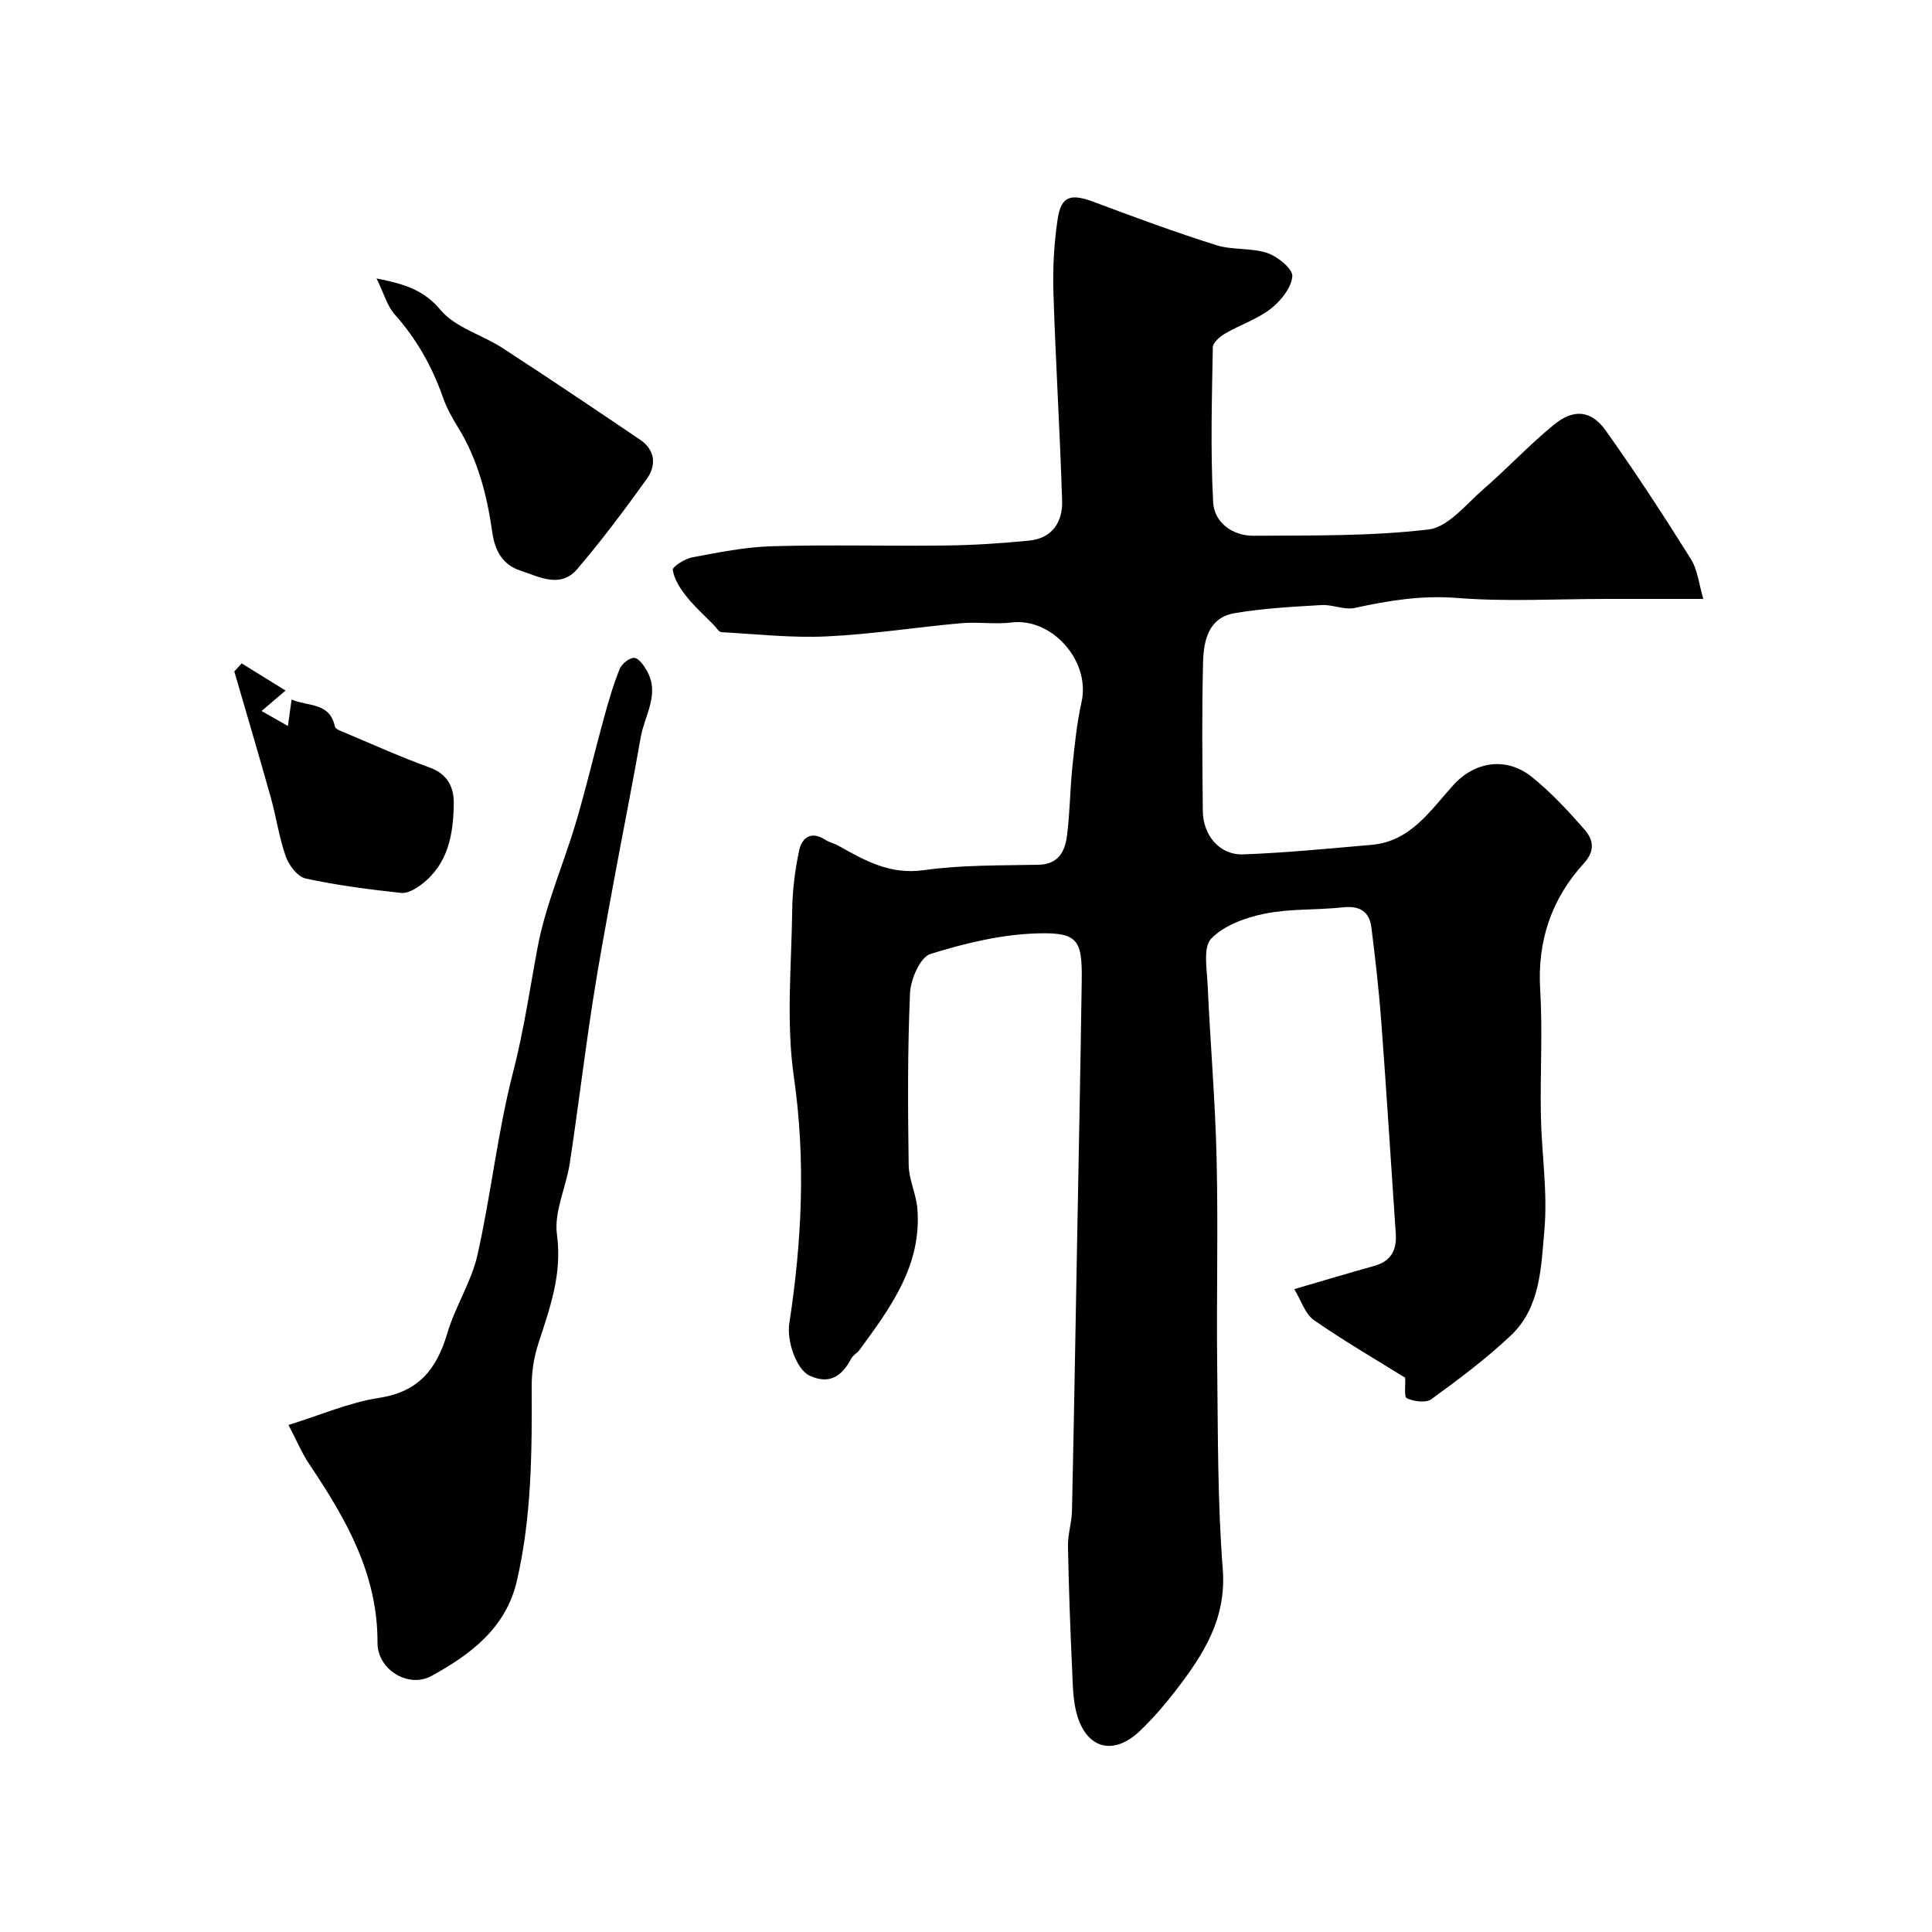
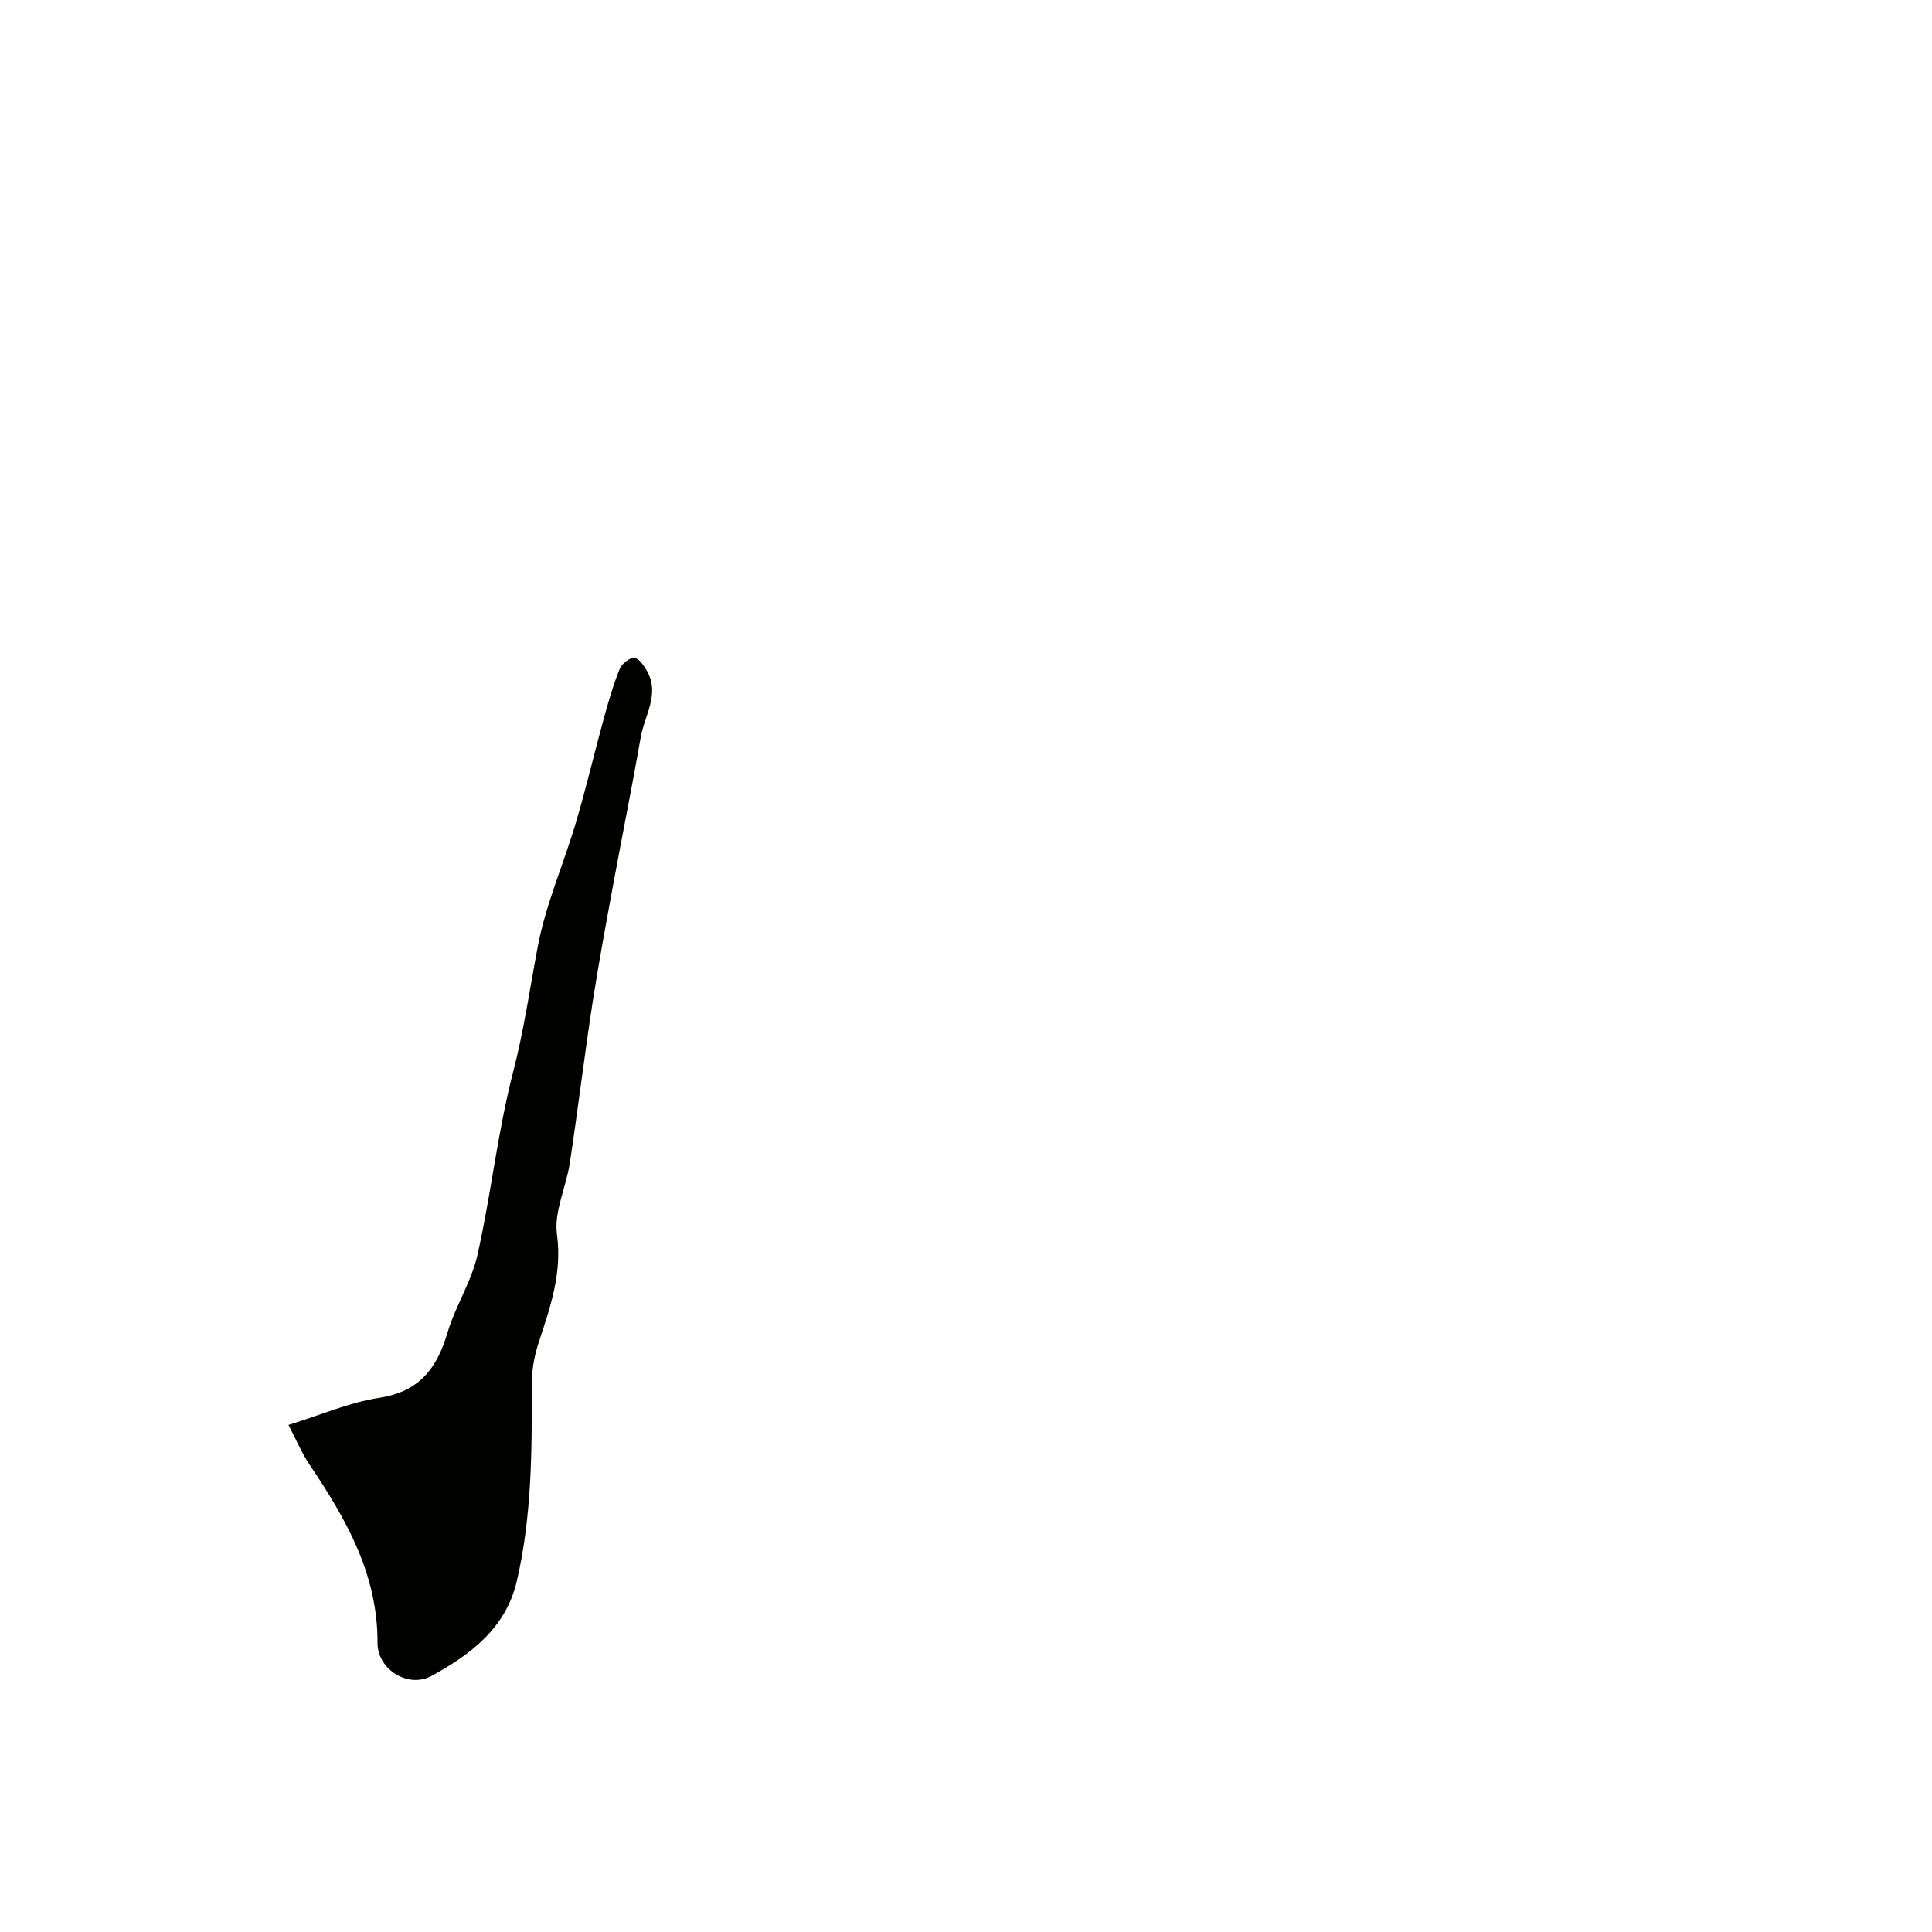
<svg xmlns="http://www.w3.org/2000/svg" enable-background="new 0 0 400 400" viewBox="0 0 400 400">
  <g fill="#010100">
-     <path d="m352.65 124c-6.89 0-13.4 0-19.92 0-10.36 0-20.78.61-31.08-.2-7.34-.58-14.17.54-21.17 2.07-2.15.47-4.61-.74-6.9-.6-6.02.36-12.09.67-18.01 1.69-5.44.94-6.38 5.77-6.49 10.24-.26 10.24-.15 20.48-.05 30.72.05 5.06 3.52 9.15 8.33 8.97 8.87-.32 17.72-1.21 26.57-1.97 8.1-.69 12.17-7.08 16.95-12.36 4.47-4.94 11.02-5.94 16.31-1.67 3.92 3.16 7.42 6.92 10.75 10.72 1.82 2.07 2.53 4.34-.04 7.16-6.67 7.31-9.63 16.01-9.02 26.11.52 8.64-.02 17.33.14 25.99.15 7.94 1.43 15.94.73 23.79-.68 7.58-.77 15.98-6.91 21.8-5.1 4.84-10.8 9.08-16.49 13.23-1.12.82-3.6.47-5.08-.19-.62-.28-.26-2.75-.34-4.25-6.07-3.78-12.66-7.6-18.9-11.94-1.81-1.26-2.6-3.99-4.07-6.41 6.34-1.85 11.44-3.38 16.58-4.81 3.42-.96 4.67-3.25 4.44-6.62-1-14.64-1.9-29.28-3-43.91-.49-6.53-1.23-13.05-2.05-19.55-.41-3.26-2.39-4.53-5.82-4.16-5.4.59-10.96.25-16.24 1.31-3.96.8-8.41 2.4-11.09 5.16-1.73 1.78-.9 6.31-.75 9.58.54 12.04 1.58 24.07 1.86 36.11.33 14.36-.05 28.73.12 43.09.16 13.94.07 27.91 1.15 41.79.79 10.22-3.97 17.6-9.6 24.94-2.3 3-4.8 5.9-7.53 8.52-5.3 5.08-10.8 3.87-12.95-2.99-.97-3.08-.96-6.51-1.11-9.79-.39-8.48-.7-16.97-.86-25.46-.04-2.42.77-4.85.83-7.28.4-18.12.7-36.25 1.04-54.38.34-18.44.71-36.87.98-55.31.12-8.41-.71-10.1-8.91-9.9-7.54.18-15.19 2.01-22.43 4.28-2.11.66-4.09 5.25-4.21 8.12-.52 11.83-.45 23.7-.28 35.55.04 3.02 1.55 6 1.8 9.05.95 11.72-5.56 20.49-11.98 29.25-.49.66-1.35 1.09-1.72 1.8-1.9 3.65-4.53 5.43-8.61 3.52-2.78-1.3-4.75-7.22-4.21-10.76 2.6-16.98 3.44-33.87.95-51.11-1.63-11.3-.49-23.03-.34-34.56.05-4.07.57-8.19 1.41-12.18.58-2.78 2.48-4.27 5.49-2.3.79.52 1.79.7 2.62 1.17 5.49 3.1 10.73 6.07 17.7 5.09 7.81-1.1 15.82-.96 23.75-1.12 4.14-.08 5.49-2.74 5.91-5.97.62-4.72.63-9.52 1.12-14.26.47-4.52.93-9.08 1.91-13.51 1.85-8.43-6.09-17.44-14.48-16.42-3.45.42-7.01-.16-10.49.15-9.28.83-18.52 2.3-27.82 2.73-7.23.34-14.52-.47-21.78-.88-.56-.03-1.08-.98-1.6-1.51-1.91-1.95-3.97-3.78-5.66-5.91-1.27-1.6-2.51-3.52-2.81-5.44-.11-.68 2.49-2.34 4.03-2.63 5.46-1.02 10.98-2.14 16.5-2.3 11.99-.34 24 0 36-.15 5.77-.07 11.55-.45 17.3-1.02 4.74-.47 6.92-3.89 6.78-8.21-.44-14.38-1.35-28.74-1.8-43.11-.16-5.08.12-10.24.88-15.26.73-4.8 2.74-5.32 7.54-3.51 8.36 3.14 16.76 6.23 25.27 8.92 3.37 1.07 7.27.51 10.61 1.64 2.14.72 5.29 3.3 5.16 4.81-.2 2.38-2.37 5.09-4.44 6.71-2.79 2.17-6.34 3.32-9.44 5.13-1.09.63-2.56 1.88-2.58 2.88-.19 10.69-.5 21.41.07 32.07.22 4.19 4.02 6.95 8.34 6.93 12.1-.08 24.28.12 36.25-1.3 4.08-.48 7.79-5.24 11.39-8.36 5-4.33 9.53-9.23 14.65-13.39 4.06-3.3 7.69-2.9 10.65 1.27 6.13 8.63 11.94 17.51 17.56 26.49 1.48 2.3 1.75 5.36 2.64 8.37z" />
    <path d="m59.73 295.02c6.76-2.09 12.64-4.68 18.76-5.61 8.23-1.25 11.93-5.99 14.12-13.37 1.64-5.55 4.99-10.64 6.25-16.24 2.82-12.54 4.16-25.44 7.38-37.87 2.22-8.57 3.45-17.19 5.07-25.82 1.65-8.81 5.38-17.22 7.95-25.89 2.11-7.13 3.8-14.38 5.77-21.55.95-3.44 1.94-6.89 3.27-10.18.43-1.06 2.04-2.35 3.03-2.28.95.06 2.01 1.62 2.64 2.74 2.68 4.82-.54 9.19-1.32 13.72-1.75 10.05-3.78 20.04-5.62 30.08-1.53 8.34-3.09 16.68-4.38 25.05-1.68 10.98-3.01 22.02-4.68 33.01-.75 4.97-3.3 10.05-2.66 14.75 1.13 8.26-1.49 15.34-3.89 22.74-.89 2.75-1.35 5.77-1.34 8.67.07 13.54.01 27.05-3.07 40.35-2.27 9.81-9.65 15.26-17.64 19.65-4.83 2.66-11.23-1.31-11.21-6.83.06-14.23-6.52-25.67-14.06-36.89-1.61-2.39-2.74-5.11-4.37-8.23z" />
-     <path d="m77.96 57.65c6.23 1.23 9.9 2.54 13.26 6.54 3.05 3.64 8.58 5.11 12.81 7.86 9.56 6.21 19.03 12.58 28.47 18.97 3.2 2.16 3.44 5.34 1.36 8.21-4.59 6.36-9.28 12.67-14.38 18.62-3.46 4.05-7.92 1.54-11.79.27-3.55-1.16-5.22-4.03-5.76-7.85-1.09-7.73-3.01-15.25-7.23-22-1.19-1.91-2.27-3.94-3.02-6.06-2.24-6.37-5.47-12.09-10-17.16-1.49-1.67-2.12-4.13-3.72-7.4z" />
-     <path d="m50.04 137.35c3.1 1.92 6.2 3.84 9.08 5.62-1.59 1.36-3.04 2.6-4.96 4.24 2.28 1.3 3.65 2.08 5.45 3.1.28-2.02.49-3.56.76-5.47 3.48 1.46 7.93.55 8.97 5.6.11.53 1.28.93 2.03 1.24 5.83 2.45 11.6 5.06 17.54 7.21 3.73 1.35 5.08 4.05 5.04 7.47-.08 6.35-1.14 12.5-6.63 16.71-1.2.92-2.9 1.95-4.25 1.8-6.63-.72-13.28-1.57-19.78-2.98-1.66-.36-3.46-2.71-4.11-4.53-1.4-3.94-1.97-8.17-3.11-12.22-2.45-8.73-5.03-17.42-7.56-26.13.49-.54 1.01-1.1 1.53-1.66z" />
+     <path d="m50.04 137.35z" />
  </g>
</svg>